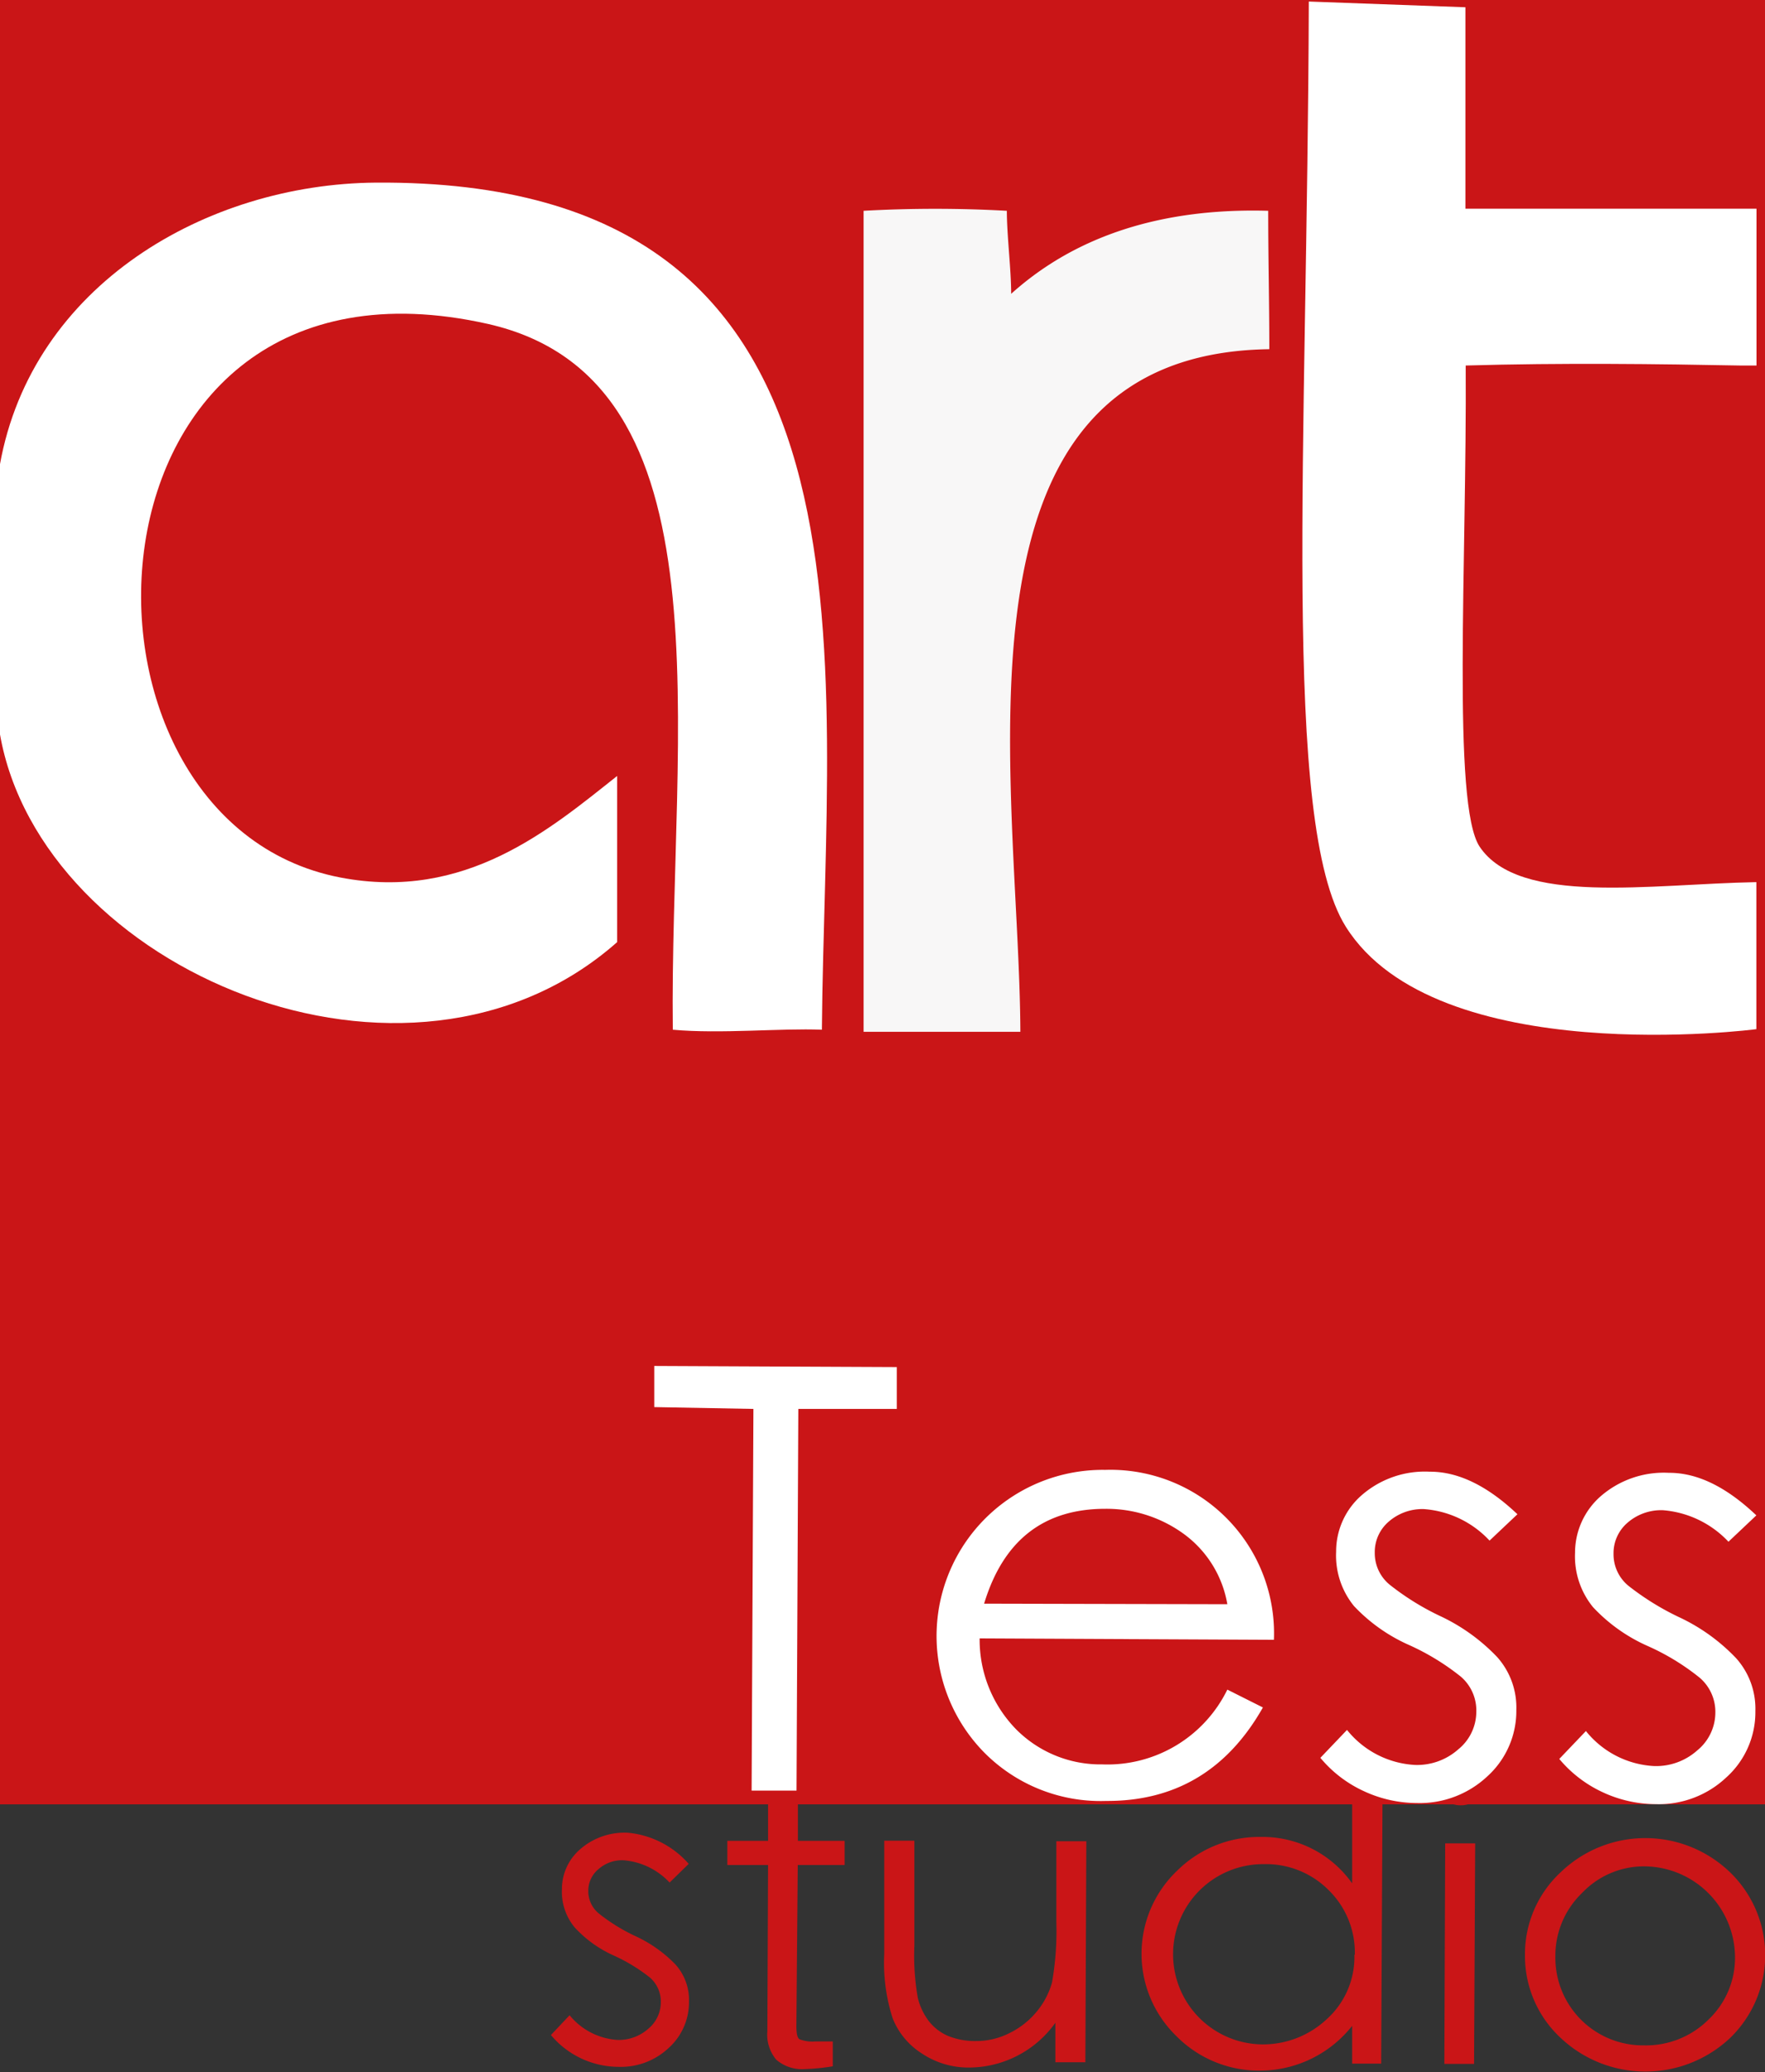
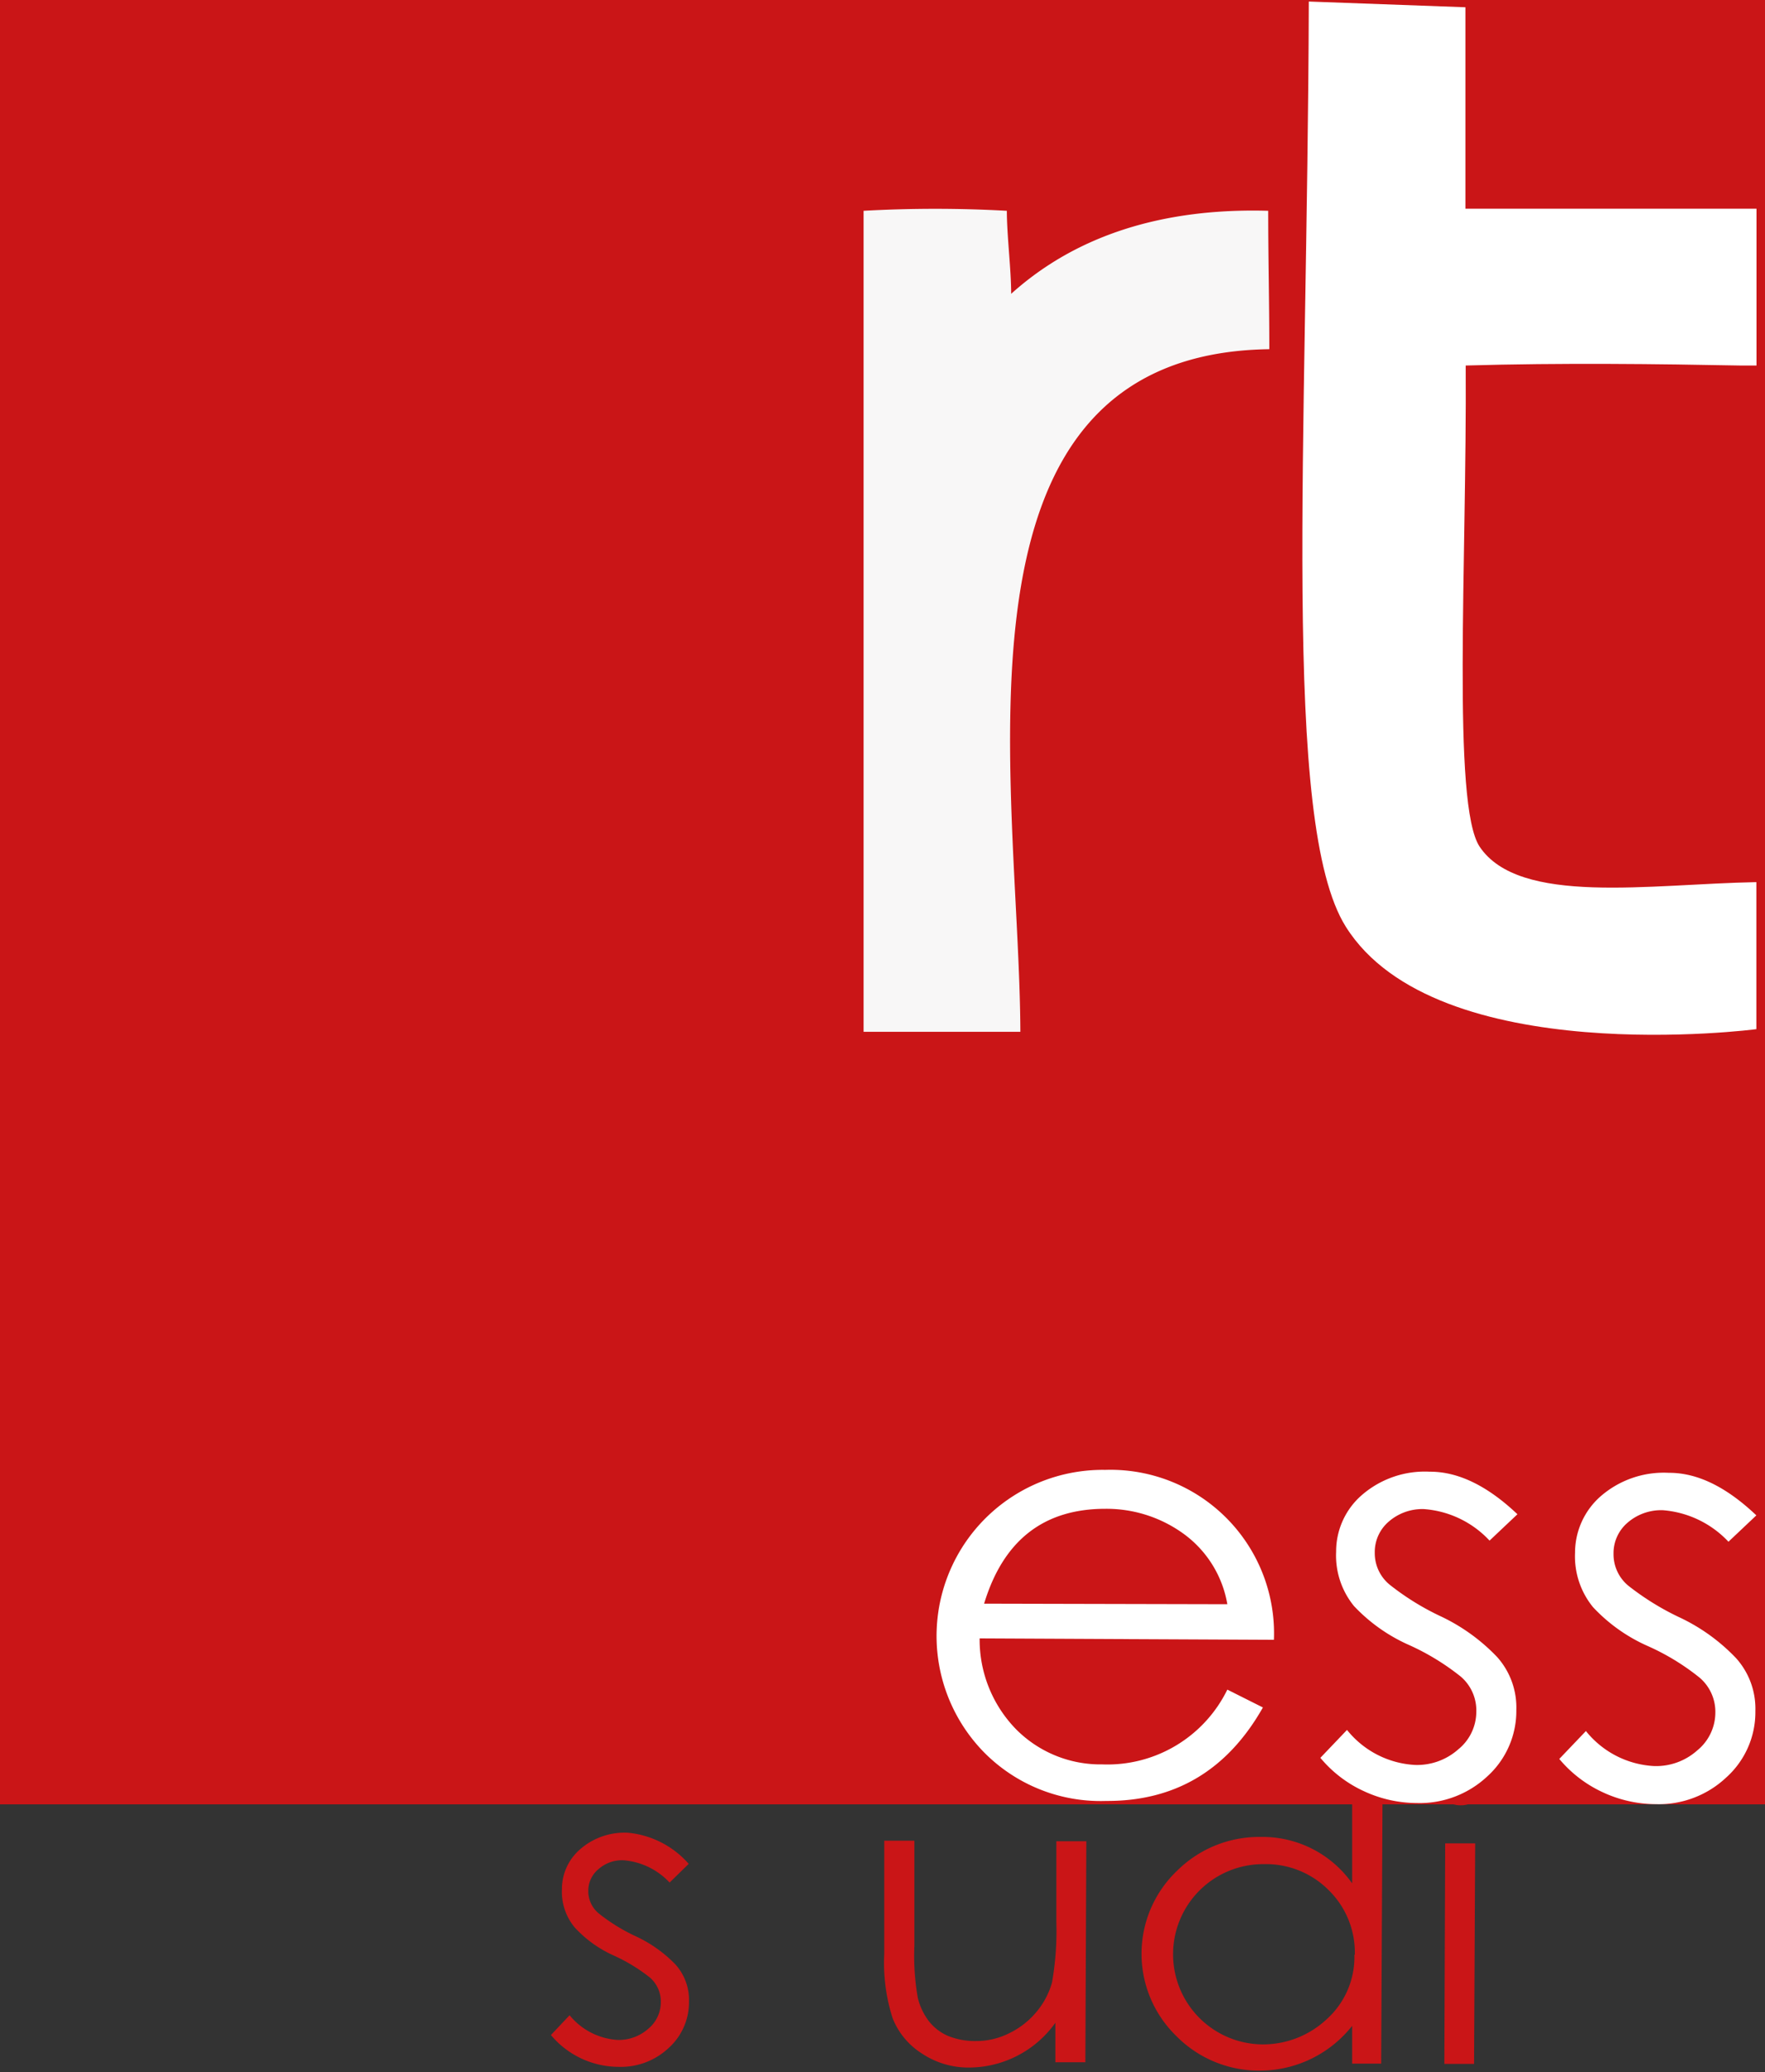
<svg xmlns="http://www.w3.org/2000/svg" id="Слой_1" data-name="Слой 1" viewBox="0 0 126.55 148.54">
  <rect x="0" y="0" width="126.55" height="148.54" fill="#333333" stroke="none" />
  <defs>
    <style>.cls-1{fill:#ca1517;}.cls-2{fill:#fff;}.cls-3{fill:#f8f7f7;}</style>
  </defs>
  <title>logo ARTtess2022</title>
  <rect class="cls-1" width="126.55" height="129.32" />
  <rect class="cls-1" width="126.55" height="129.32" />
  <rect class="cls-1" width="126.55" height="129.32" />
  <rect class="cls-1" width="126.55" height="129.32" />
  <rect class="cls-1" width="126.55" height="129.32" />
  <rect class="cls-1" width="126.55" height="129.32" />
-   <rect class="cls-1" width="126.55" height="129.32" />
  <path class="cls-2" d="M560.93,187.31c6.49,10.35,29.44,7.35,29.44,7.35l0-10.54c-7.65.14-17,1.7-19.84-2.54-2-3-.91-20.39-1-34.49,6.87-.2,13.88-.11,19.66,0l1.19,0V135.85H569.51V121.41L558.28,121C558.19,152.93,556.29,179.91,560.93,187.31Z" transform="translate(-464.44 -120.89)" />
-   <path class="cls-2" d="M508.69,188.42V176.51c-4.82,3.82-10.88,9-19.84,7.28-21.33-4.1-19.57-46.46,10.58-39.68,17.64,4,13,29.1,13.25,50.59,3.43.31,7.71-.12,10.69,0,.22-26.78,5.49-61-32-60.72-12.12.1-24.63,7.33-26.94,20.23h0v19.27C467.36,190.4,493.74,201.64,508.69,188.42Z" transform="translate(-464.44 -120.89)" />
  <path class="cls-1" d="M513.82,254.49l-1.37,1.34a5.07,5.07,0,0,0-3.33-1.6,2.55,2.55,0,0,0-1.77.64,2,2,0,0,0-.73,1.57,2.06,2.06,0,0,0,.76,1.61,13,13,0,0,0,2.62,1.62,9.58,9.58,0,0,1,2.84,2,3.78,3.78,0,0,1,1,2.67,4.41,4.41,0,0,1-1.46,3.35,5,5,0,0,1-3.57,1.35,6.35,6.35,0,0,1-4.87-2.28l1.34-1.42a4.82,4.82,0,0,0,3.45,1.77,3.18,3.18,0,0,0,2.18-.79,2.47,2.47,0,0,0,.91-1.89,2.28,2.28,0,0,0-.78-1.79,12.34,12.34,0,0,0-2.64-1.6,8.53,8.53,0,0,1-2.76-2,4,4,0,0,1-.91-2.74,3.76,3.76,0,0,1,1.31-2.86,4.83,4.83,0,0,1,3.43-1.18A6.62,6.62,0,0,1,513.82,254.49Z" transform="translate(-464.44 -120.89)" />
-   <path class="cls-1" d="M521.54,266.11c0,.54.07.85.22.95a2.56,2.56,0,0,0,1.12.16h1.27V269a14.86,14.86,0,0,1-2,.2,2.82,2.82,0,0,1-2.05-.67,2.79,2.79,0,0,1-.64-2.05l.05-11.91h-2.92v-1.73l2.92,0,0-6.11h2.14l0,6.11H525v1.73l-3.36,0Z" transform="translate(-464.44 -120.89)" />
  <path class="cls-1" d="M542.26,268.71h-2.15v-2.83a7.63,7.63,0,0,1-6.21,3.21,6,6,0,0,1-3.35-1,5.3,5.3,0,0,1-2.11-2.54,13,13,0,0,1-.6-4.6l0-8.12H530l0,7.53a17.31,17.31,0,0,0,.25,3.75,4.55,4.55,0,0,0,.8,1.67,3.53,3.53,0,0,0,1.38,1.05,5.17,5.17,0,0,0,2,.36,5.25,5.25,0,0,0,2.35-.55,5.88,5.88,0,0,0,2-1.57,5.65,5.65,0,0,0,1.09-2.08,21.4,21.4,0,0,0,.31-4.31l0-5.81h2.15Z" transform="translate(-464.44 -120.89)" />
  <path class="cls-1" d="M563.58,246.9l-.11,21.91h-2.08v-2.71a8.44,8.44,0,0,1-6.5,3.21,8.34,8.34,0,0,1-6.13-2.5,8.22,8.22,0,0,1,.08-11.83,8.35,8.35,0,0,1,6-2.42,7.87,7.87,0,0,1,6.55,3.33l0-9Zm-2,14.1a6.25,6.25,0,0,0-1.84-4.59,6.33,6.33,0,0,0-4.66-1.9,6.46,6.46,0,0,0-.14,12.92,6.68,6.68,0,0,0,4.63-1.81A6,6,0,0,0,561.55,261Z" transform="translate(-464.44 -120.89)" />
  <path class="cls-1" d="M567.4,248.62a1.58,1.58,0,0,1,.52-1.19,1.67,1.67,0,0,1,1.24-.5,1.79,1.79,0,0,1,1.25.49,1.66,1.66,0,0,1,0,2.39,1.75,1.75,0,0,1-1.24.48,1.71,1.71,0,0,1-1.25-.51A1.56,1.56,0,0,1,567.4,248.62Zm.66,4.4h2.15l-.08,15.81H568Z" transform="translate(-464.44 -120.89)" />
-   <path class="cls-1" d="M573.78,261.06a8,8,0,0,1,2.53-5.94,8.75,8.75,0,0,1,12.2,0,8.26,8.26,0,0,1,0,11.83,8.86,8.86,0,0,1-12.24-.05A8,8,0,0,1,573.78,261.06Zm15.06.1a6.54,6.54,0,0,0-6.43-6.49,6.11,6.11,0,0,0-4.53,1.9,6.24,6.24,0,0,0-1.92,4.56,6.28,6.28,0,0,0,6.36,6.37,6.34,6.34,0,0,0,4.61-1.84A6.1,6.1,0,0,0,588.84,261.16Z" transform="translate(-464.44 -120.89)" />
  <path class="cls-3" d="M555.37,136c0,3.52.08,6.39.08,9.92-24,.33-17.92,31.1-17.85,48.93H526.36V136a92.48,92.48,0,0,1,10.27,0c0,1.76.31,4.18.31,5.95C540,139.2,545.55,135.72,555.37,136Z" transform="translate(-464.44 -120.89)" />
-   <path class="cls-2" d="M511.35,221.75l0-2.95,17.39.08,0,3-7.06,0-.13,27.36h-3.22l.13-27.36Z" transform="translate(-464.44 -120.89)" />
  <path class="cls-2" d="M552.44,242l2.55,1.28q-3.82,6.74-11.24,6.7A11.74,11.74,0,0,1,535,246.5a11.91,11.91,0,0,1,8.68-20.25,11.73,11.73,0,0,1,12.1,12.18l-21.1-.1a9.19,9.19,0,0,0,2.64,6.54,8.52,8.52,0,0,0,6.15,2.49A9.57,9.57,0,0,0,552.44,242Zm0-6.12a7.88,7.88,0,0,0-3.07-5,9.41,9.41,0,0,0-5.68-1.84q-6.63,0-8.69,6.8Z" transform="translate(-464.44 -120.89)" />
  <path class="cls-2" d="M573.24,229.43l-2,1.89a7.13,7.13,0,0,0-4.71-2.26,3.67,3.67,0,0,0-2.52.9,2.87,2.87,0,0,0-1,2.23,2.92,2.92,0,0,0,1.07,2.29,18.65,18.65,0,0,0,3.71,2.29,13.6,13.6,0,0,1,4,2.9,5.42,5.42,0,0,1,1.37,3.78,6.32,6.32,0,0,1-2.07,4.76,7.09,7.09,0,0,1-5.07,1.92,9.05,9.05,0,0,1-3.81-.86,8.85,8.85,0,0,1-3.1-2.38l1.91-2a6.71,6.71,0,0,0,4.88,2.51,4.45,4.45,0,0,0,3.1-1.12,3.47,3.47,0,0,0,1.29-2.67,3.19,3.19,0,0,0-1.11-2.54,17.3,17.3,0,0,0-3.74-2.28,12.19,12.19,0,0,1-3.92-2.78,5.73,5.73,0,0,1-1.28-3.9,5.34,5.34,0,0,1,1.85-4.06,6.89,6.89,0,0,1,4.86-1.67C569,226.37,571.1,227.4,573.24,229.43Z" transform="translate(-464.44 -120.89)" />
  <path class="cls-2" d="M590.37,229.51l-2,1.89a7.22,7.22,0,0,0-4.71-2.26,3.68,3.68,0,0,0-2.53.9,2.87,2.87,0,0,0-1,2.23,2.92,2.92,0,0,0,1.07,2.29,19.11,19.11,0,0,0,3.72,2.29,13.54,13.54,0,0,1,4,2.9,5.42,5.42,0,0,1,1.38,3.78,6.29,6.29,0,0,1-2.08,4.76,7.05,7.05,0,0,1-5.06,1.92,9.07,9.07,0,0,1-3.82-.86,8.94,8.94,0,0,1-3.1-2.38l1.91-2a6.71,6.71,0,0,0,4.89,2.51,4.43,4.43,0,0,0,3.09-1.12,3.51,3.51,0,0,0,1.3-2.68,3.22,3.22,0,0,0-1.12-2.53,16.8,16.8,0,0,0-3.74-2.28,12,12,0,0,1-3.91-2.78,5.75,5.75,0,0,1-1.29-3.9,5.38,5.38,0,0,1,1.85-4.06,6.9,6.9,0,0,1,4.87-1.67C586.15,226.45,588.23,227.48,590.37,229.51Z" transform="translate(-464.44 -120.89)" />
</svg>